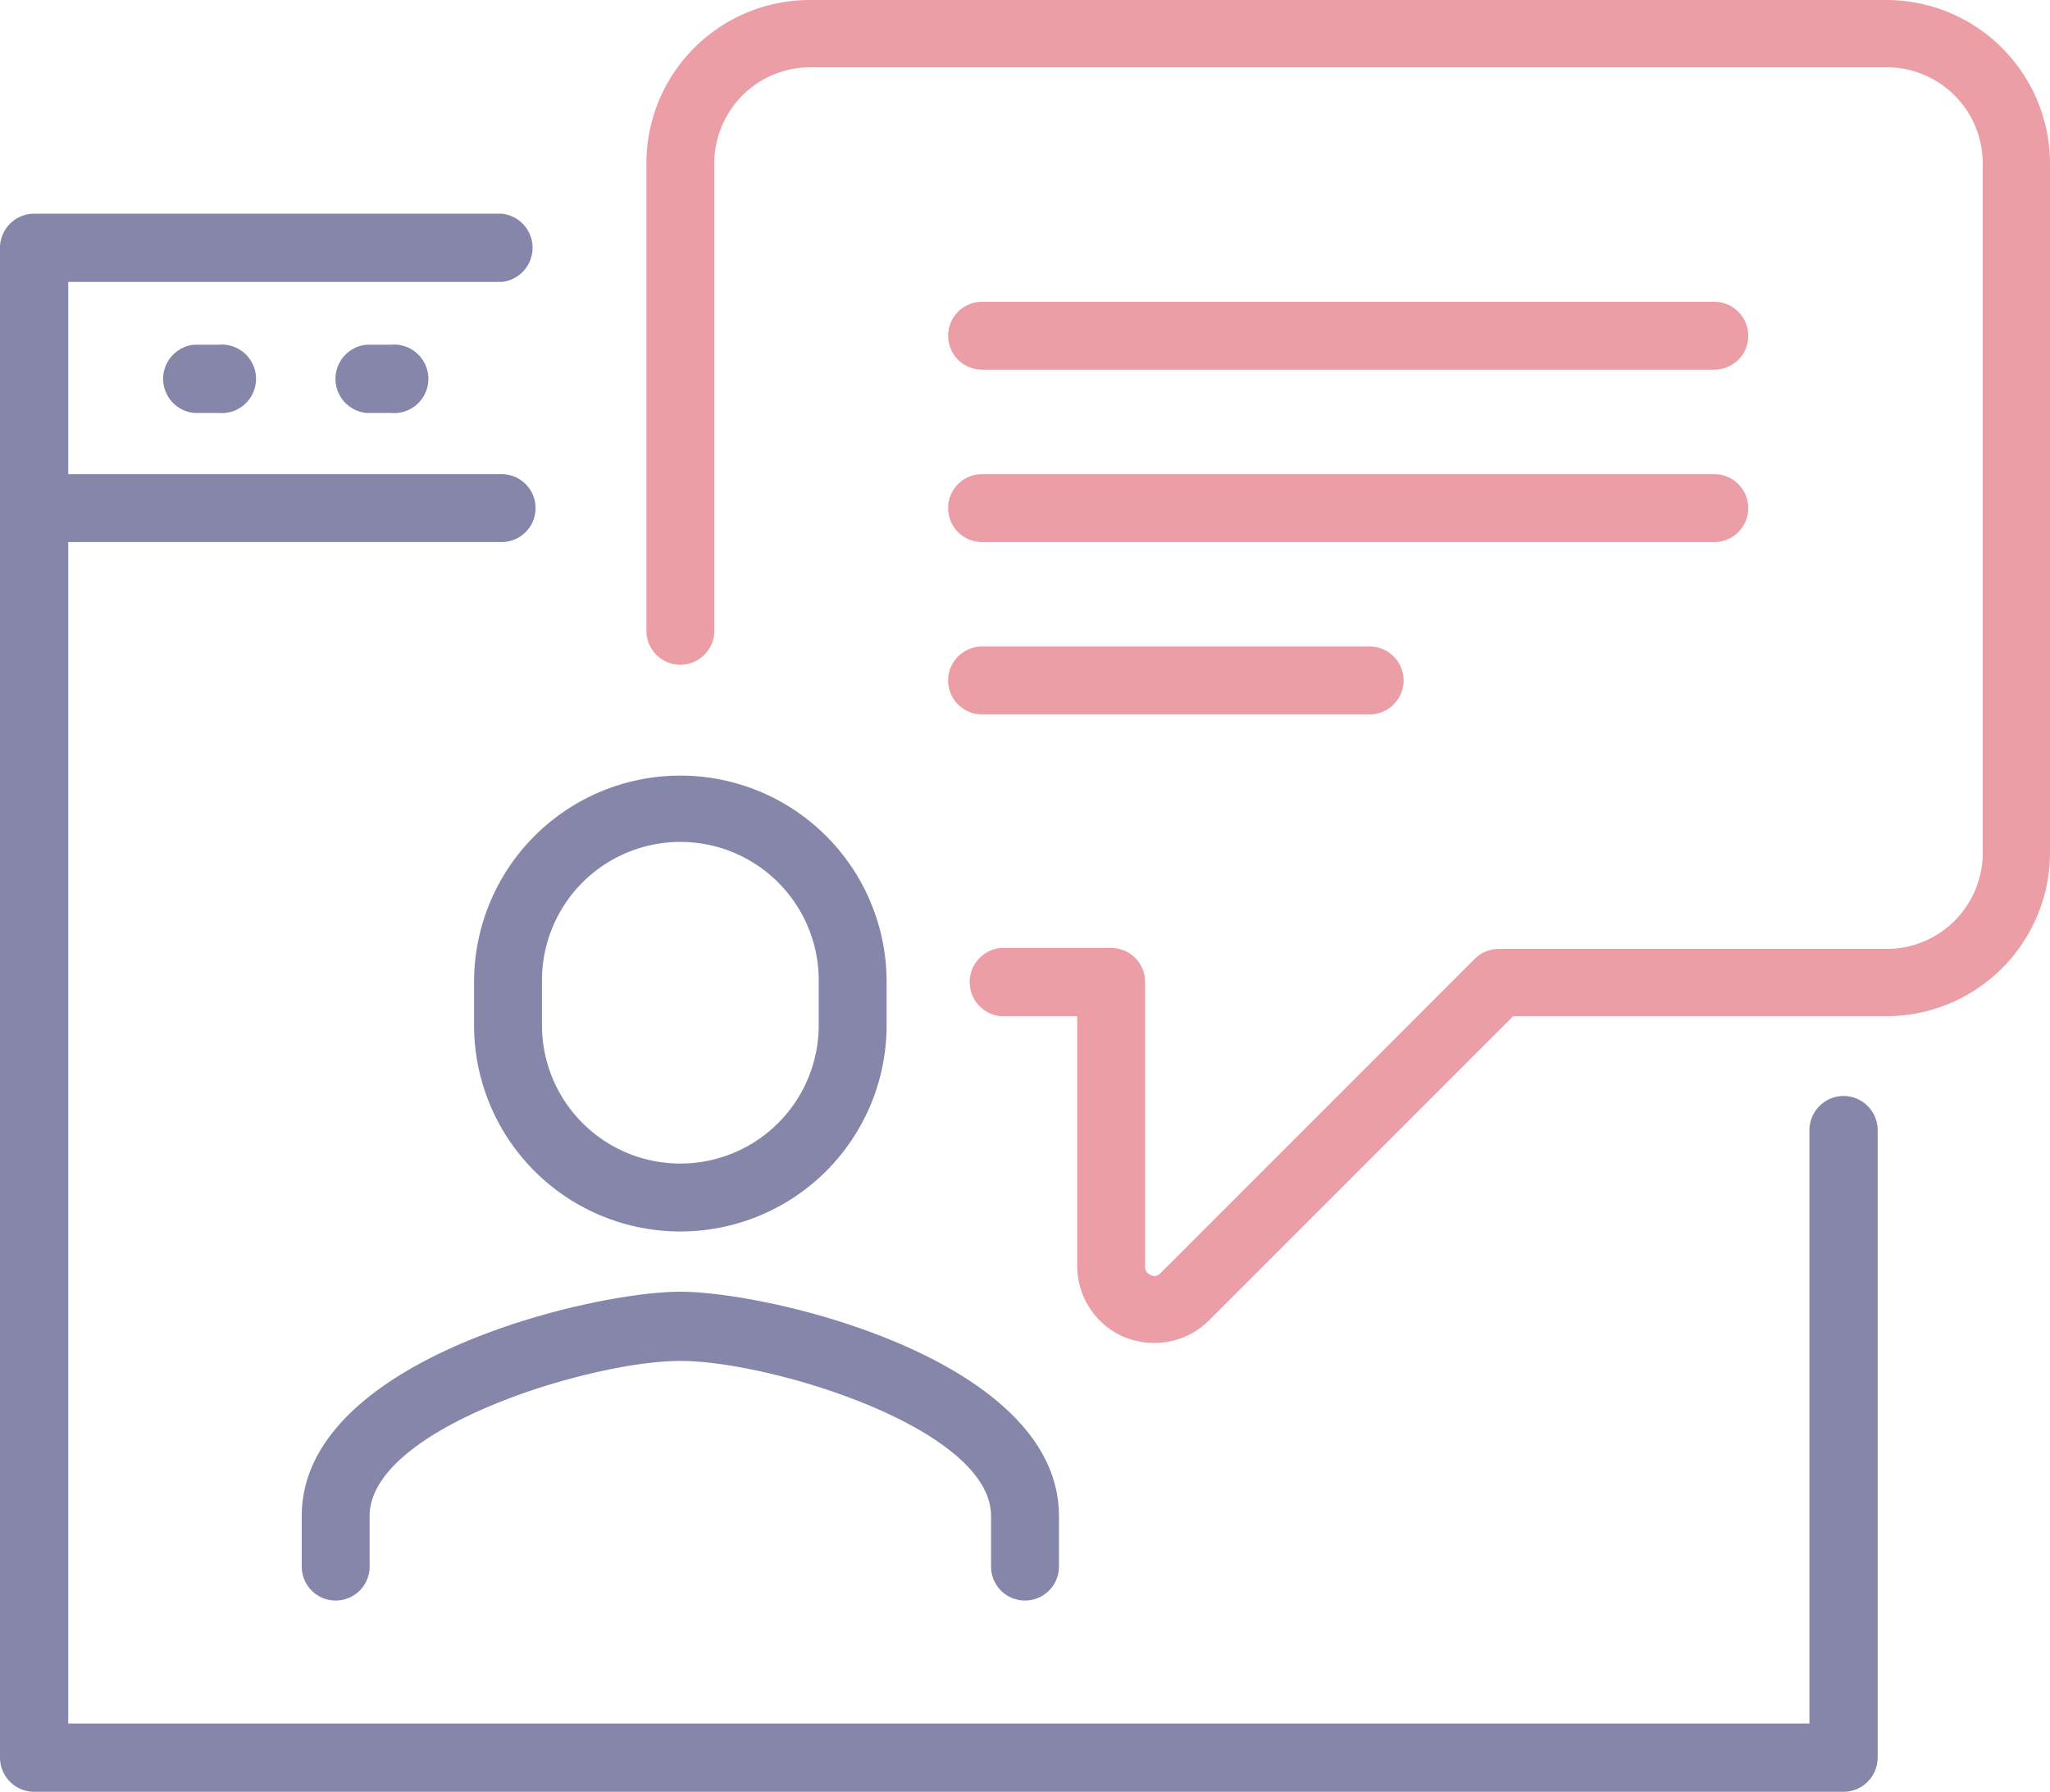
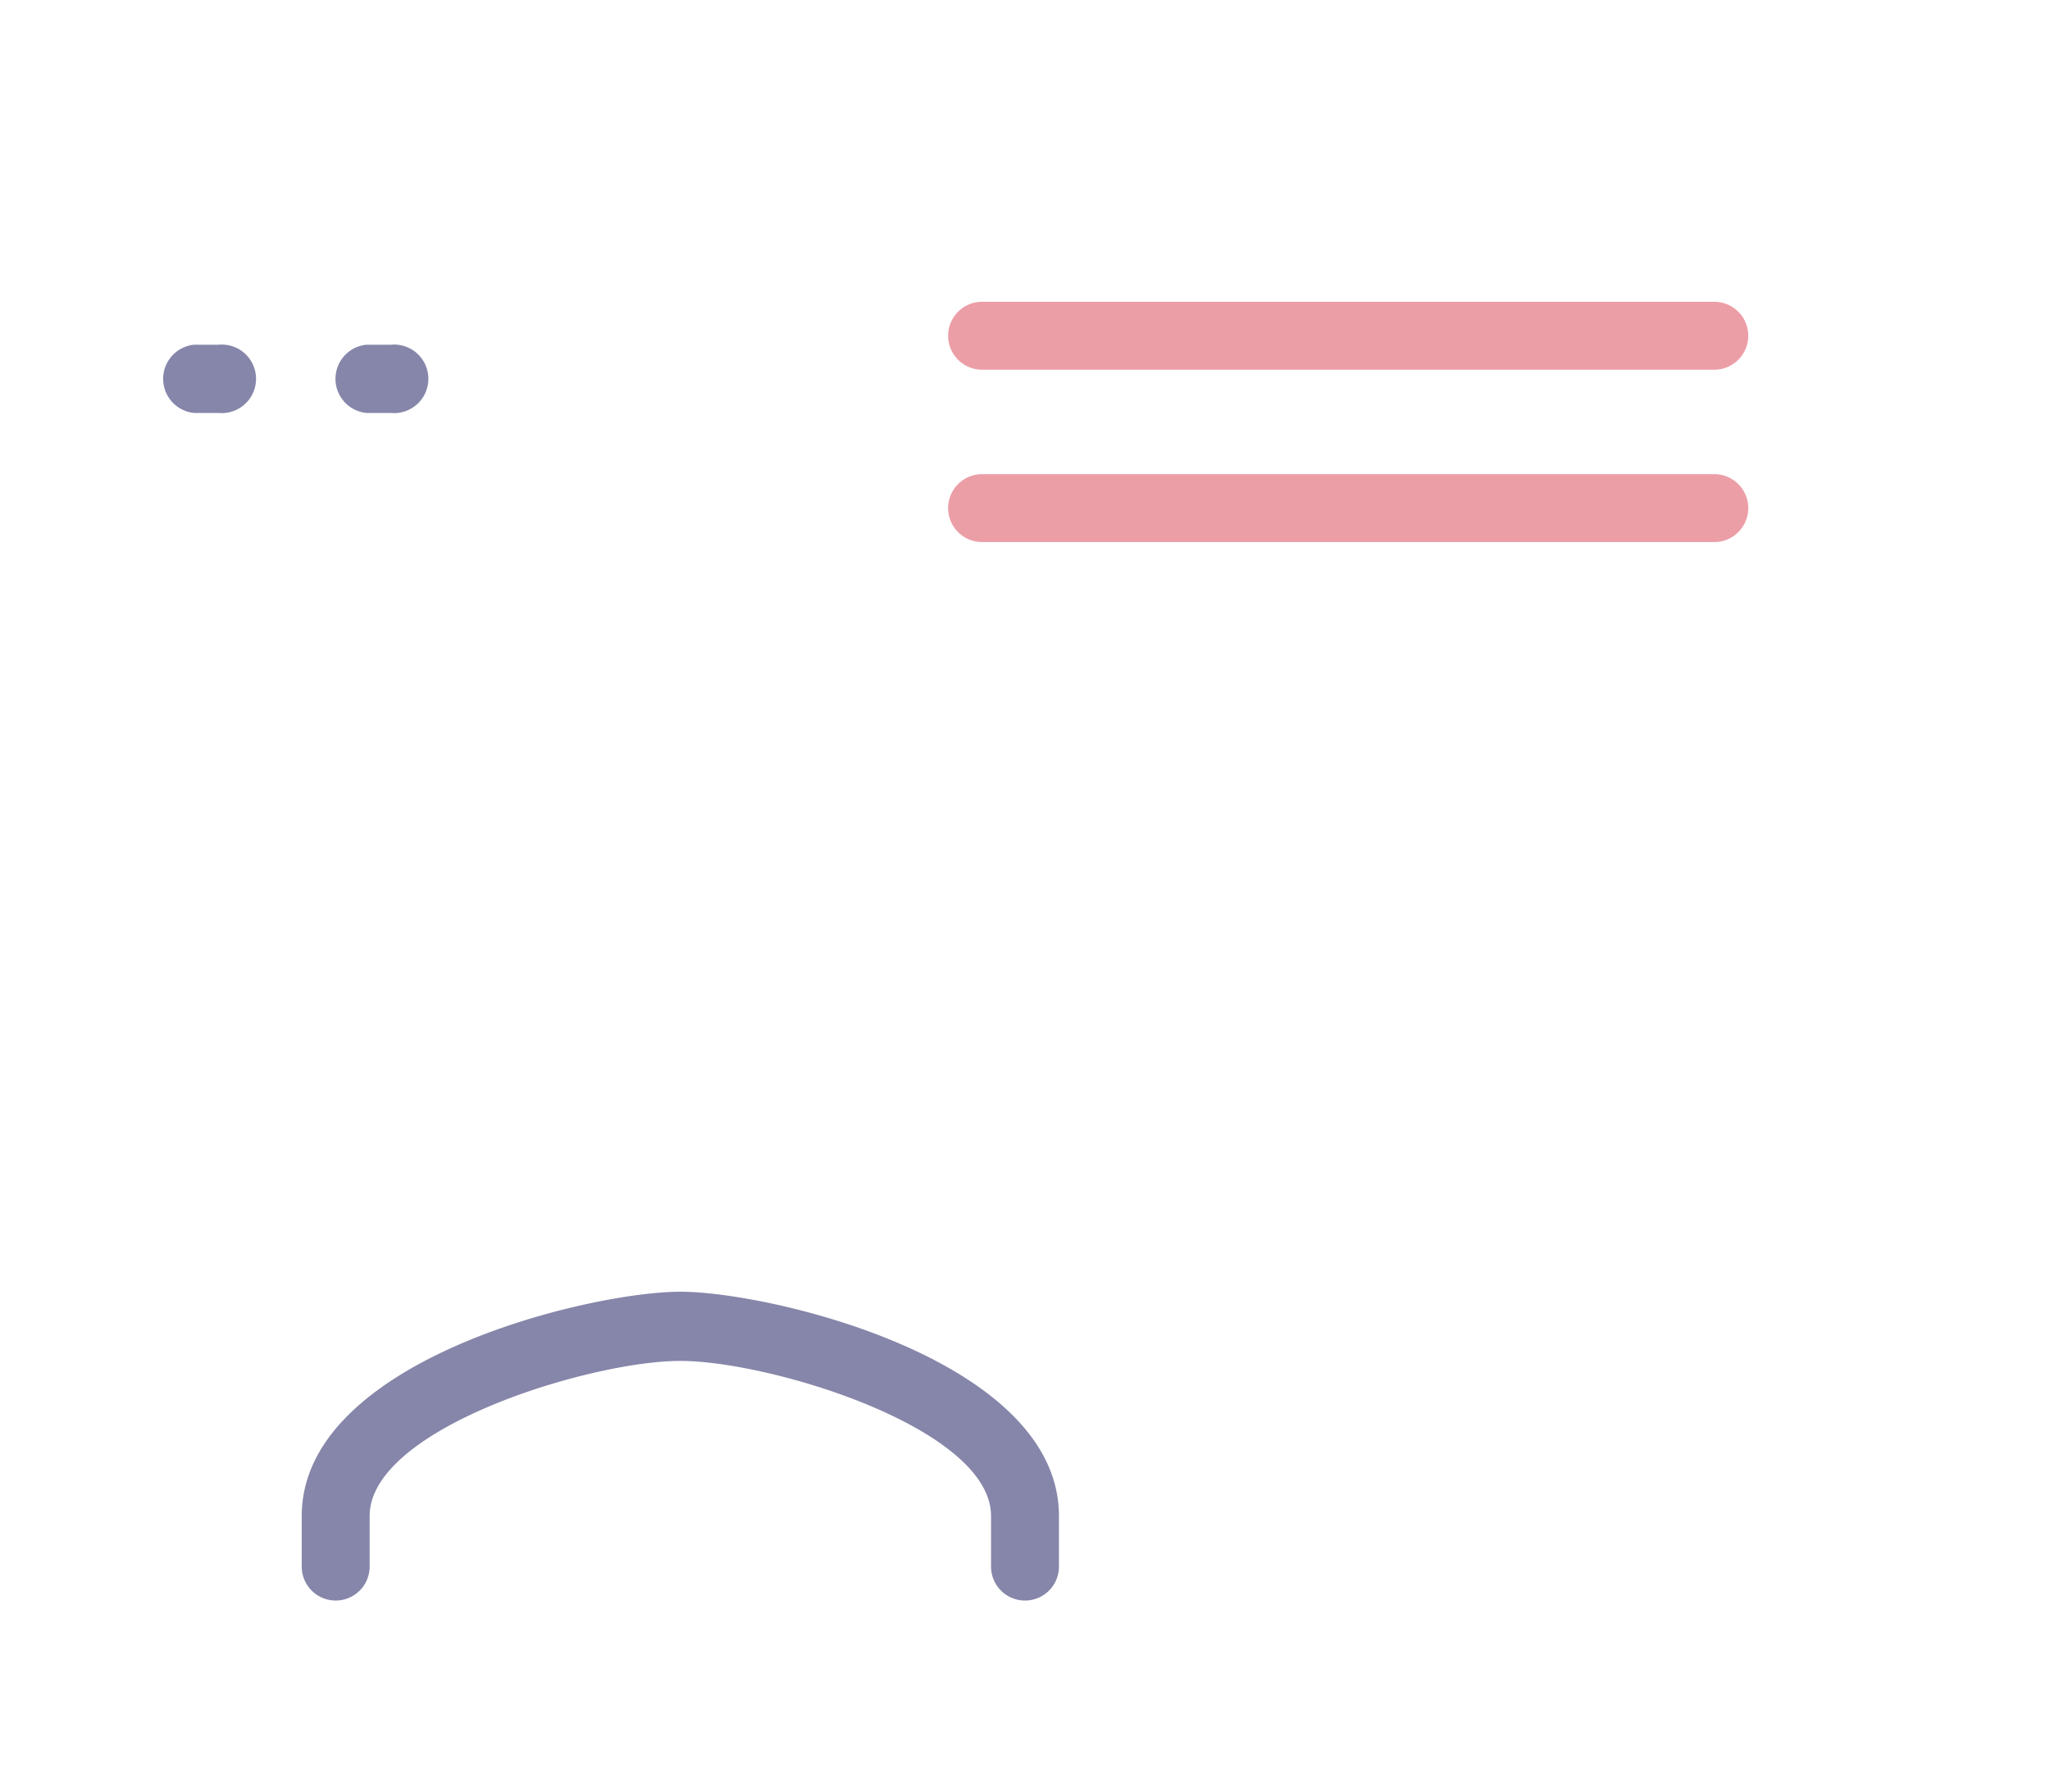
<svg xmlns="http://www.w3.org/2000/svg" viewBox="0 0 64 55.93">
  <defs>
    <style>.cls-1{fill:#8686aa;}.cls-2{fill:#ec9ea7;}</style>
  </defs>
  <g id="Layer_2" data-name="Layer 2">
    <g id="Design_UI" data-name="Design UI">
-       <path class="cls-1" d="M57.56,34.21a1.07,1.07,0,0,0-1.07,1.06V53.8H2.13V16.92H15.66a1.06,1.06,0,0,0,0-2.12H2.13v-6H15.66a1.07,1.07,0,0,0,0-2.13H1.06A1.07,1.07,0,0,0,0,7.79V54.87a1.07,1.07,0,0,0,1.06,1.06h56.5a1.07,1.07,0,0,0,1.06-1.06V35.27A1.07,1.07,0,0,0,57.56,34.21Z" />
-       <path class="cls-2" d="M58.9,0H25.27a5.1,5.1,0,0,0-5.09,5.1V19.69a1.06,1.06,0,0,0,2.12,0V5.1a3,3,0,0,1,3-3H58.9a3,3,0,0,1,3,3V26.62a3,3,0,0,1-3,3H46.8a1.07,1.07,0,0,0-.76.31l-9.81,9.81a.24.24,0,0,1-.3.06.26.26,0,0,1-.18-.26V30.66a1.06,1.06,0,0,0-1.06-1.07H31.24a1.07,1.07,0,0,0,0,2.13h2.39v7.79a2.41,2.41,0,0,0,1.48,2.23,2.52,2.52,0,0,0,.93.18,2.41,2.41,0,0,0,1.7-.7l9.5-9.5H58.9a5.11,5.11,0,0,0,5.1-5.1V5.1A5.11,5.11,0,0,0,58.9,0Z" />
      <path class="cls-1" d="M9.42,47.32V48.9a1.06,1.06,0,1,0,2.12,0V47.32c0-2.74,6.89-4.84,9.7-4.84s9.7,2.1,9.7,4.84V48.9a1.06,1.06,0,1,0,2.12,0V47.32c0-4.87-9-7-11.82-7S9.42,42.45,9.42,47.32Z" />
-       <path class="cls-1" d="M21.24,24.21a6.44,6.44,0,0,0-6.44,6.42V32a6.44,6.44,0,0,0,12.88,0v-1.4A6.44,6.44,0,0,0,21.24,24.21ZM25.56,32a4.32,4.32,0,0,1-8.64,0v-1.4a4.32,4.32,0,0,1,8.64,0Z" />
      <path class="cls-2" d="M30.66,16.92H53.52a1.06,1.06,0,0,0,0-2.12H30.66a1.06,1.06,0,1,0,0,2.12Z" />
      <path class="cls-2" d="M30.66,11.54H53.52a1.06,1.06,0,0,0,0-2.12H30.66a1.06,1.06,0,1,0,0,2.12Z" />
-       <path class="cls-2" d="M30.66,22.3h12.1a1.06,1.06,0,1,0,0-2.12H30.66a1.06,1.06,0,1,0,0,2.12Z" />
      <path class="cls-1" d="M6.06,10.76a1.07,1.07,0,0,0,0,2.13h.76a1.07,1.07,0,1,0,0-2.13Z" />
      <path class="cls-1" d="M11.44,10.76a1.07,1.07,0,0,0,0,2.13h.76a1.07,1.07,0,1,0,0-2.13Z" />
    </g>
  </g>
</svg>